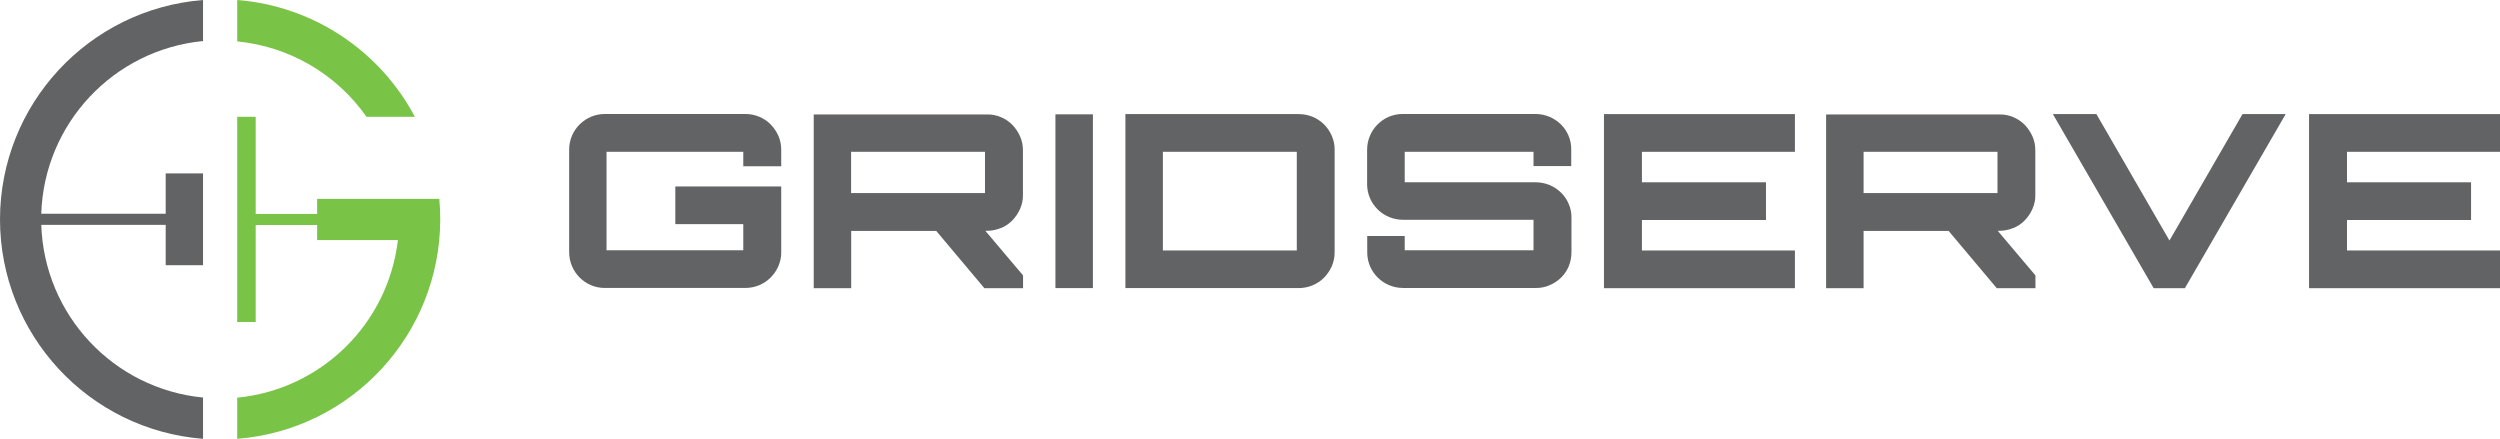
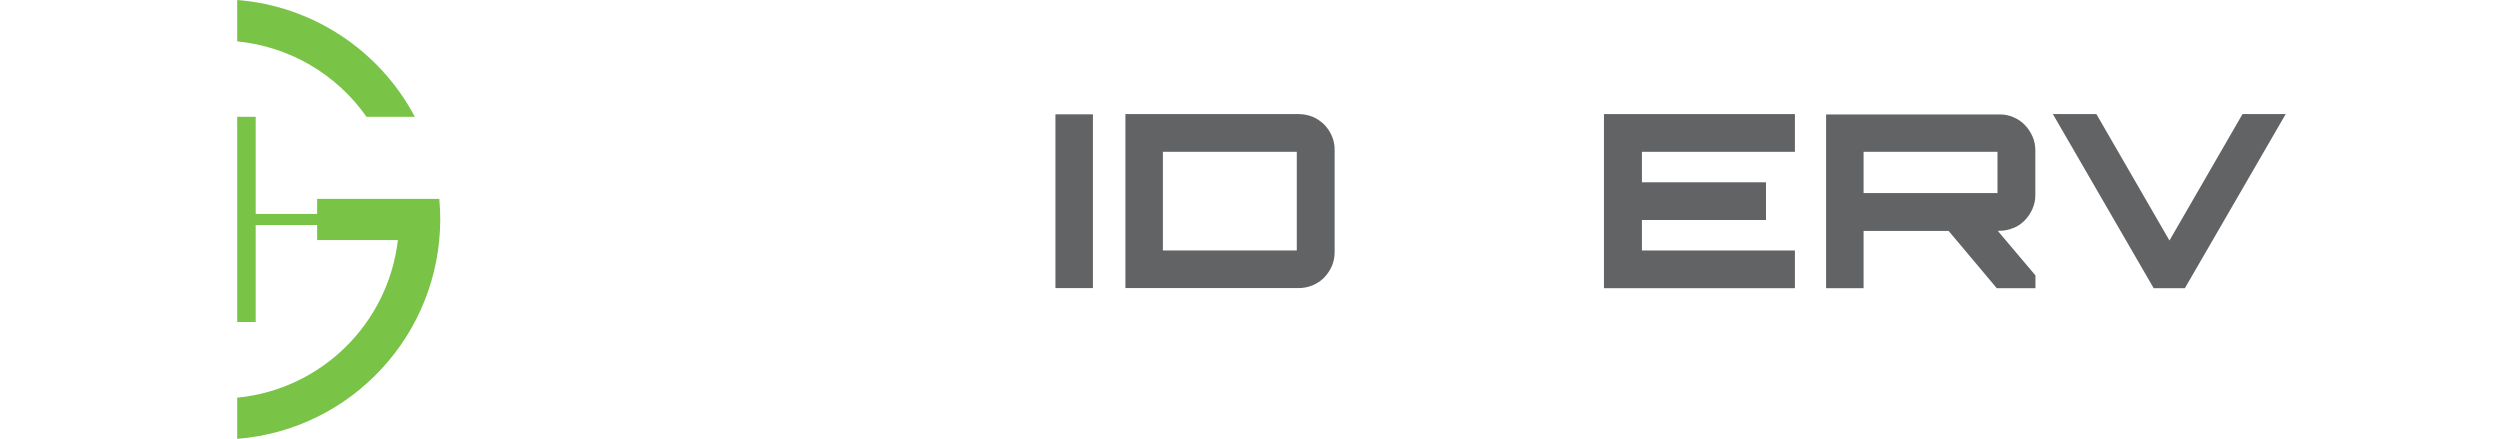
<svg xmlns="http://www.w3.org/2000/svg" viewBox="0 0 210.79 37" id="uuid-64b8ace9-9fd4-4122-bf82-18611d37ac99">
  <defs>
    <style>.uuid-5ddaed9b-0a04-41a5-9c46-0ced357d1ddd{fill:#616364;}.uuid-baa34549-f579-424b-88b5-00c92e26ec94{fill:#79c347;}</style>
  </defs>
  <g id="uuid-b57dab13-b2b2-4951-acaa-a05d0a4aac03">
    <path d="M30.92,9.85h4.06C32,4.22,26.35,.5,20,0V3.49c4.39,.43,8.38,2.75,10.91,6.37Zm6.12,6.92h-10.3v1.27h-5.18V9.85h-1.56V27.15h1.56v-8.18h5.18v1.27h6.81c-.83,7.07-6.47,12.6-13.55,13.29v3.47c9.66-.76,17.1-8.81,17.12-18.5,0-.58-.03-1.16-.08-1.73h0Z" class="uuid-baa34549-f579-424b-88b5-00c92e26ec94" id="uuid-1397f56e-4098-423b-a1a6-8577a4ef0365" />
-     <path d="M0,18.5c.01,9.69,7.46,17.74,17.12,18.5v-3.48c-7.56-.74-13.39-6.97-13.64-14.56H13.97v3.4h3.15v-7.74h-3.15v3.4H3.48c.24-7.59,6.08-13.82,13.64-14.56V0C7.46,.77,.01,8.82,0,18.5Z" class="uuid-5ddaed9b-0a04-41a5-9c46-0ced357d1ddd" id="uuid-b94ed0c3-e53b-4ab6-957d-6068de2b6c67" />
  </g>
  <g id="uuid-cd011803-6628-493b-a573-68167c88bf22">
    <g id="uuid-e29644d4-6897-4c67-80ac-994e85001717">
-       <path d="M210.79,12.8h-12.9v2.57h10.46v3.18h-10.46v2.57h12.9v3.18h-16.1V9.62h16.1v3.18Z" class="uuid-5ddaed9b-0a04-41a5-9c46-0ced357d1ddd" id="uuid-07b59cce-bca0-4e68-ab39-7250a3641e5d" />
      <path d="M189.07,9.62h3.65l-8.5,14.68h-2.63l-8.5-14.68h3.67l6.16,10.66,6.16-10.66Z" class="uuid-5ddaed9b-0a04-41a5-9c46-0ced357d1ddd" id="uuid-4cd78663-1331-4f32-88e6-950660bc2ec9" />
      <path d="M169.76,19.23c.36-.15,.69-.37,.96-.65,.27-.28,.49-.61,.65-.97,.16-.37,.25-.76,.24-1.16v-3.79c0-.4-.08-.8-.24-1.16-.16-.36-.38-.69-.65-.97-.27-.28-.6-.5-.96-.65-.37-.16-.78-.24-1.18-.23h-14.61v14.65h3.16v-4.83h7.17l4.06,4.83h3.26v-1.08c-.52-.61-1.05-1.24-1.59-1.88s-1.07-1.26-1.59-1.88h.14c.41,0,.81-.08,1.18-.24Zm-1.34-2.95h-11.29v-3.48h11.29v3.48Z" class="uuid-5ddaed9b-0a04-41a5-9c46-0ced357d1ddd" id="uuid-10cd5ba8-60e9-405b-807c-e75b78acadde" />
      <path d="M151.34,12.8h-12.9v2.57h10.46v3.18h-10.46v2.57h12.9v3.18h-16.1V9.62h16.1v3.18Z" class="uuid-5ddaed9b-0a04-41a5-9c46-0ced357d1ddd" id="uuid-2ac773fd-b461-4f47-a351-20cefae869f5" />
-       <path d="M132.5,14h-3.2v-1.2h-10.86v2.57h11.05c.4,0,.79,.08,1.16,.23,.36,.15,.69,.37,.97,.64,.28,.27,.5,.6,.65,.96,.16,.37,.24,.78,.23,1.18v2.89c0,.41-.08,.81-.23,1.18-.15,.36-.37,.69-.65,.96-.28,.27-.61,.49-.97,.64-.37,.16-.76,.24-1.16,.23h-11.19c-1.66,0-3.01-1.33-3.02-2.98,0-.01,0-.02,0-.03v-1.37h3.16v1.2h10.86v-2.57h-11.01c-1.66,0-3.01-1.33-3.02-2.98,0-.01,0-.02,0-.03v-2.89c0-1.66,1.33-3.01,2.98-3.02,.01,0,.02,0,.03,0h11.19c.4,0,.79,.08,1.16,.23,.36,.15,.69,.37,.97,.64,.28,.27,.5,.6,.65,.96,.16,.37,.24,.78,.23,1.18v1.37Z" class="uuid-5ddaed9b-0a04-41a5-9c46-0ced357d1ddd" id="uuid-a8166d9a-4cc2-46e2-8209-ceae462a5687" />
    </g>
    <g id="uuid-3efe6ac2-d69f-48eb-84df-03aa2bcff819">
      <path d="M109.5,9.62c.41,0,.81,.08,1.18,.23,.36,.15,.68,.37,.96,.64,.27,.28,.5,.6,.65,.96,.16,.37,.25,.78,.24,1.18v8.64c0,.41-.08,.81-.24,1.18-.16,.36-.38,.68-.65,.96-.57,.57-1.34,.88-2.14,.88h-14.61V9.62h14.61Zm-11.45,11.5h11.29V12.8h-11.29v8.32Z" class="uuid-5ddaed9b-0a04-41a5-9c46-0ced357d1ddd" id="uuid-cae5ab74-fea7-4e80-903b-74e2f0652b84" />
      <rect height="14.65" width="3.16" y="9.64" x="88.99" class="uuid-5ddaed9b-0a04-41a5-9c46-0ced357d1ddd" id="uuid-87e94fbc-0879-4df1-b09d-5dbcd7e59778" />
-       <path d="M84.4,19.23c.36-.15,.69-.37,.96-.65,.27-.28,.49-.61,.65-.97,.16-.37,.25-.76,.24-1.16v-3.79c0-.4-.08-.8-.24-1.16-.16-.36-.38-.69-.65-.97-.27-.28-.6-.5-.96-.65-.37-.16-.78-.24-1.18-.23h-14.61v14.65h3.16v-4.83h7.17l4.06,4.83h3.26v-1.08c-.52-.61-1.05-1.24-1.59-1.88s-1.07-1.26-1.59-1.88h.14c.41,0,.81-.08,1.18-.24Zm-1.35-2.95h-11.29v-3.48h11.29v3.48Z" class="uuid-5ddaed9b-0a04-41a5-9c46-0ced357d1ddd" id="uuid-b5d0a55d-526d-4a5d-aac0-53182ef5c169" />
-       <path d="M65.87,14.02v-1.39c0-.41-.08-.81-.24-1.18-.16-.36-.38-.68-.65-.96-.57-.57-1.34-.88-2.14-.88h-11.83c-1.66,0-3.01,1.33-3.02,2.98,0,.01,0,.02,0,.03v8.64c0,1.66,1.33,3.01,2.98,3.02,.01,0,.02,0,.03,0h11.84c.8,0,1.57-.31,2.14-.88,.27-.28,.5-.6,.65-.96,.16-.37,.25-.78,.24-1.18v-5.54h-8.93v3.18h5.73v2.2h-11.53V12.8h11.53v1.22h3.2Z" class="uuid-5ddaed9b-0a04-41a5-9c46-0ced357d1ddd" id="uuid-02e9e289-9b1e-4856-8be6-601404cd632e" />
    </g>
  </g>
</svg>